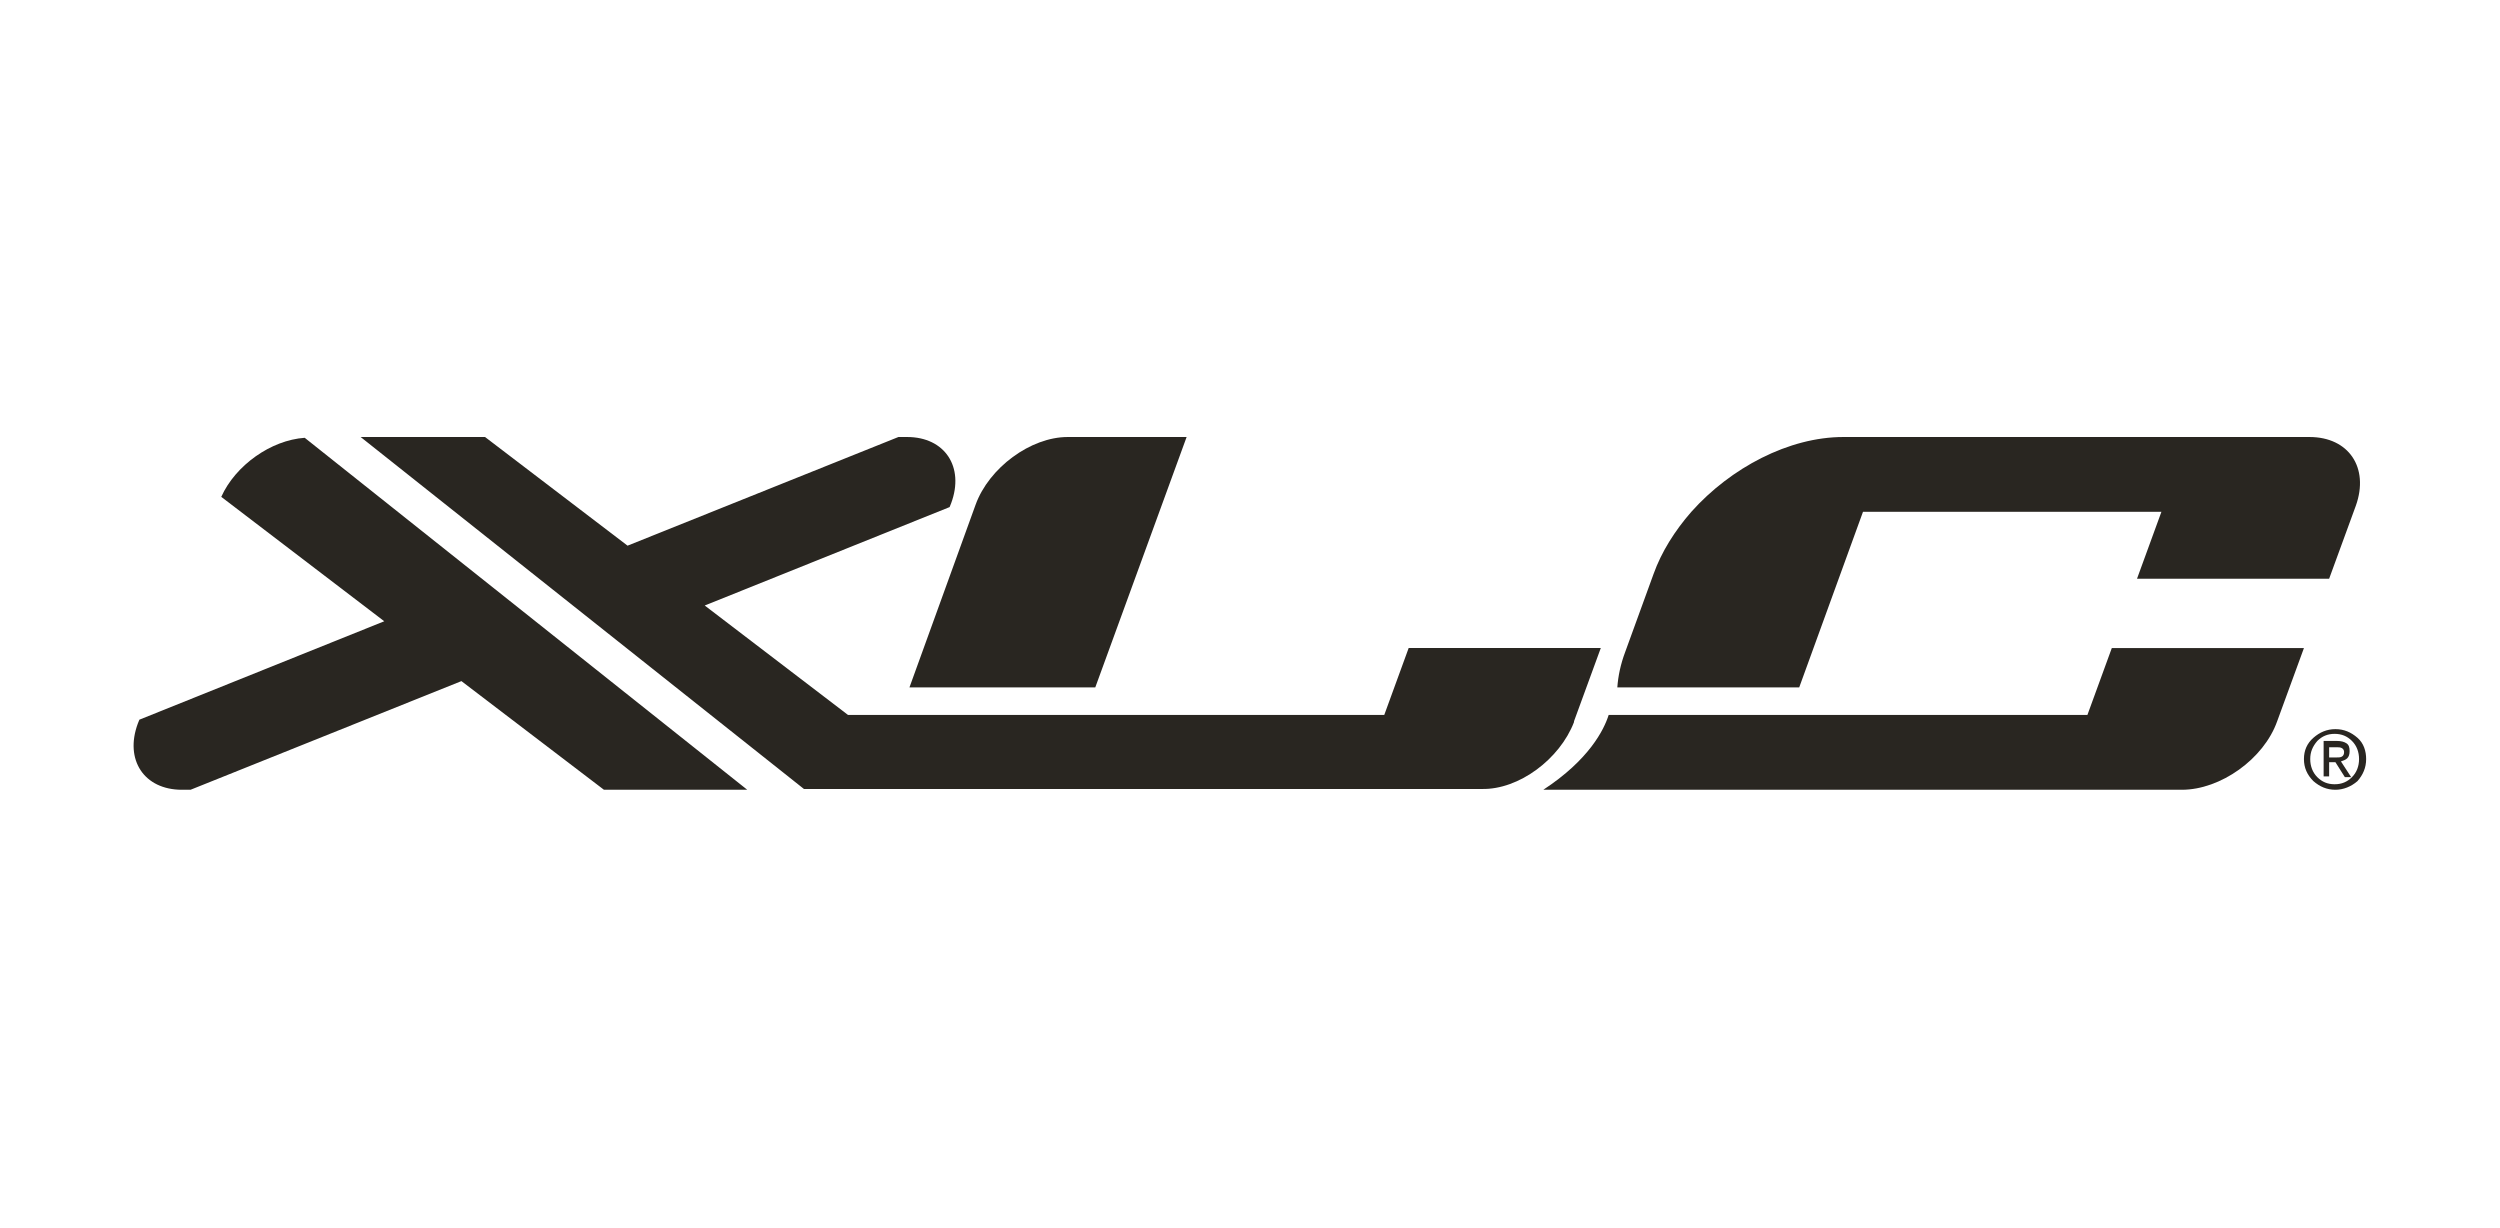
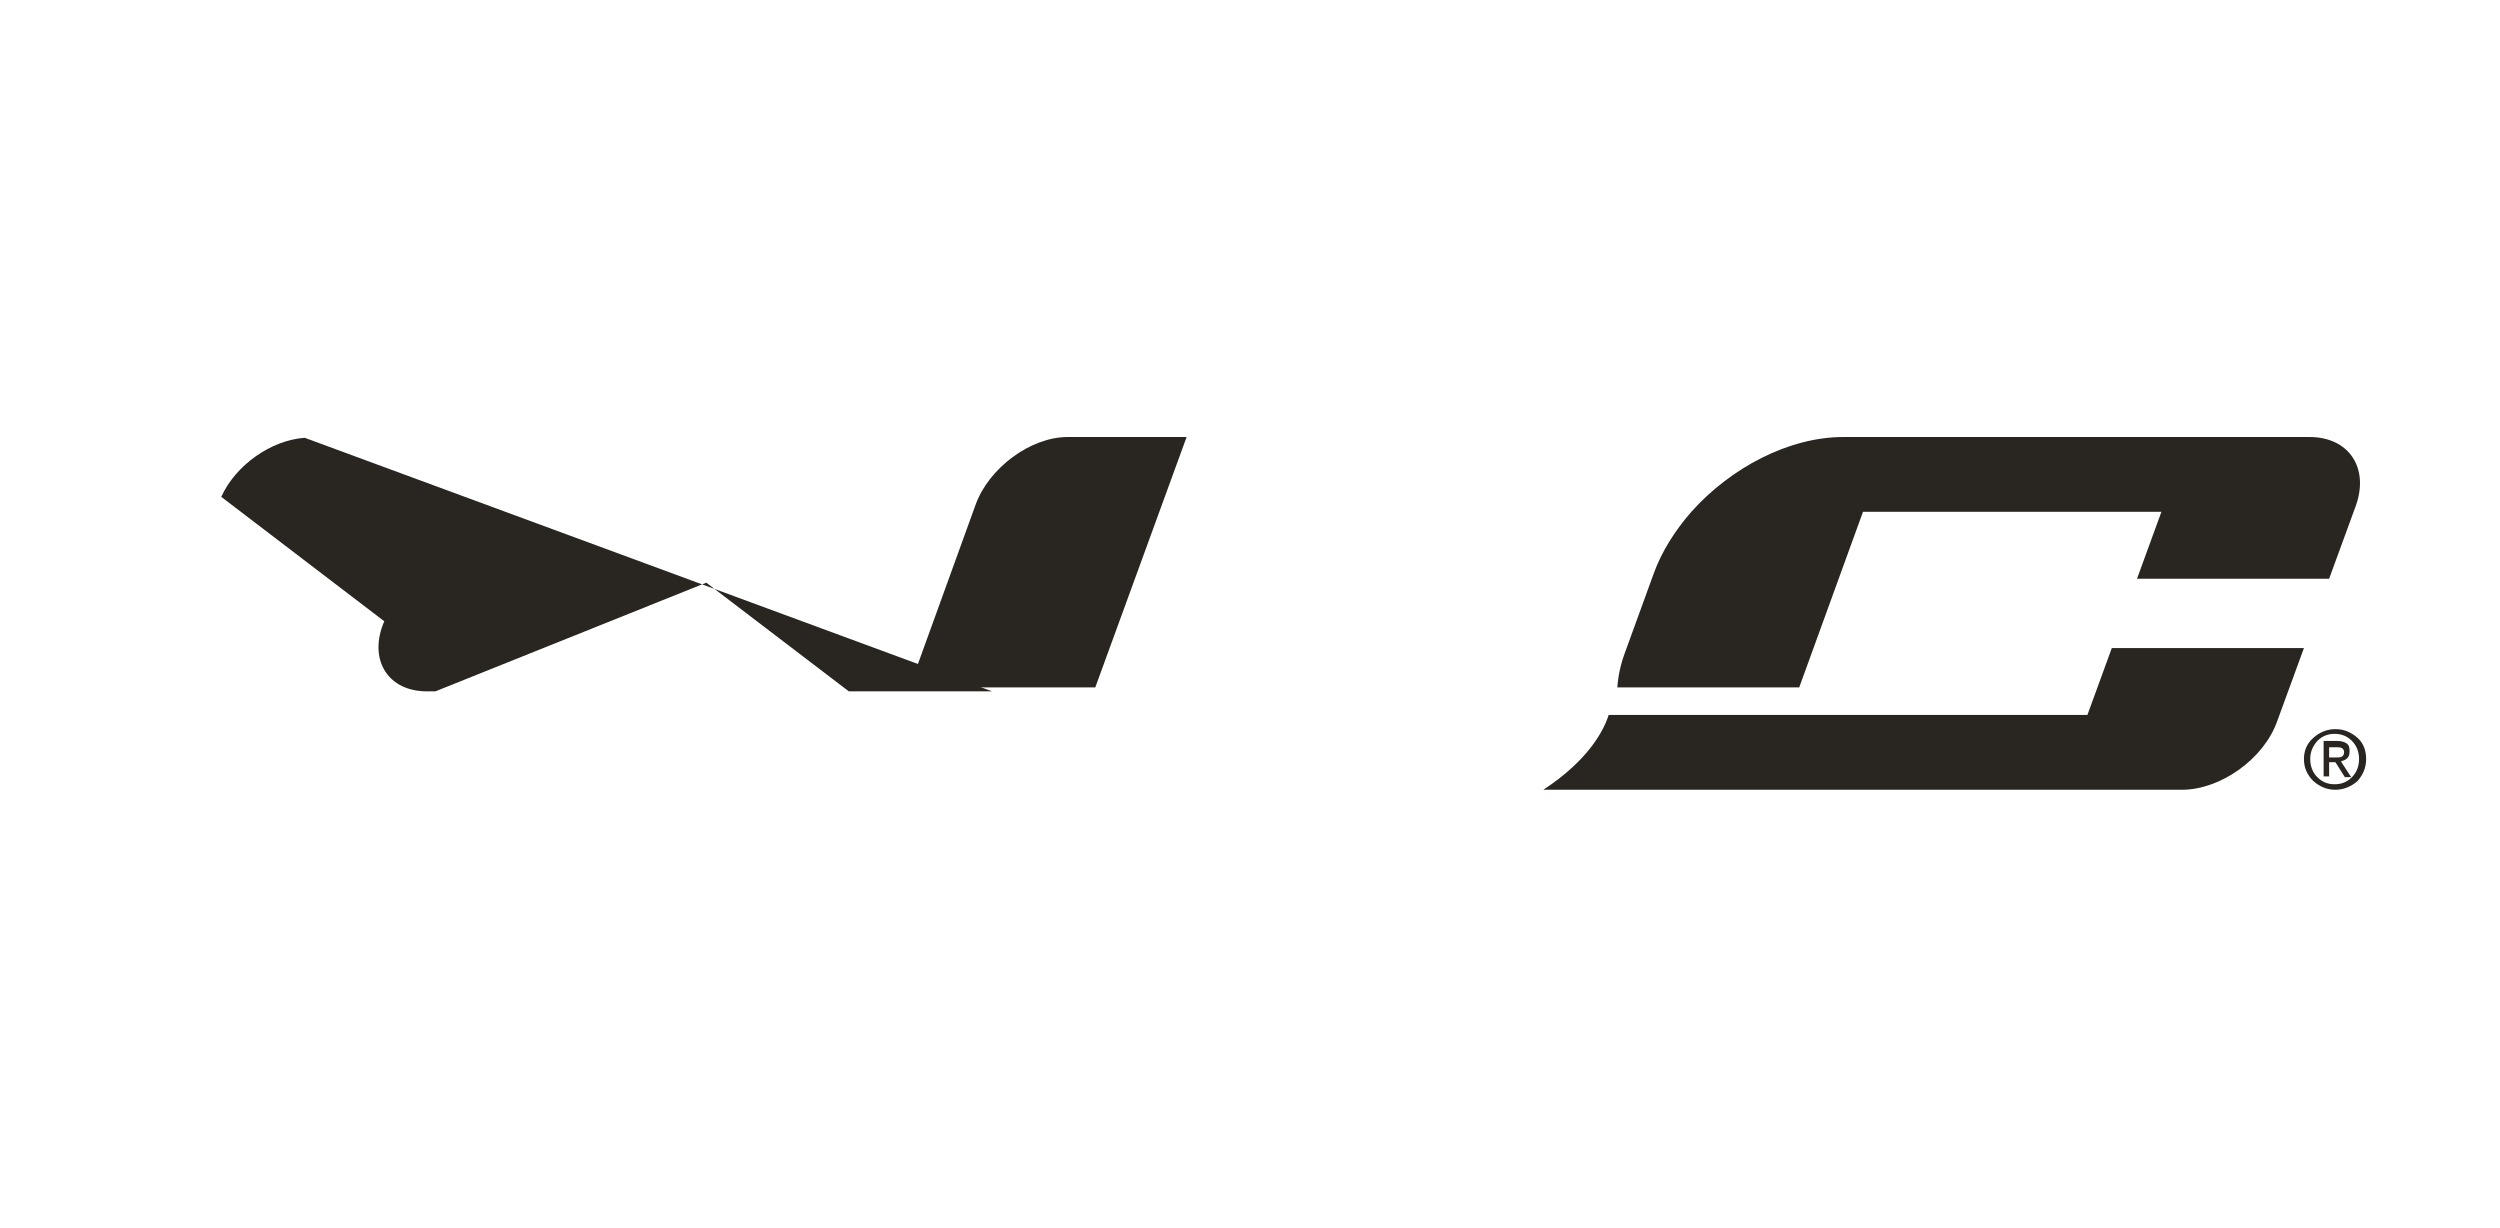
<svg xmlns="http://www.w3.org/2000/svg" version="1.1" id="Layer_3" x="0px" y="0px" viewBox="138.9 439.4 317.5 155.9" enable-background="new 138.9 439.4 317.5 155.9" xml:space="preserve">
  <g>
    <path fill="#292621" d="M404,530.2h-60.8c-0.6,1.9-2.5,5.7-8.3,9.5H416c4.9,0,10.4-3.9,12.1-8.7l3.4-9.3h-24.4L404,530.2z" />
    <path fill="#292621" d="M432.2,494.9h-59.2h0c-6.9,0-14.3,3.9-19.3,9.5c-2.1,2.4-3.8,5.1-4.8,7.9l-3.6,9.9c-0.6,1.6-0.9,3.1-1,4.5   h23.1l8.1-22.3h37.9l-3.1,8.5h24.4l3.4-9.3C439.8,498.8,437.2,494.9,432.2,494.9" />
    <path fill="#292621" d="M278,526.7l11.6-31.8h-15.1c-4.7,0-10,3.9-11.7,8.6l-8.4,23.2H278z" />
-     <path fill="#292621" d="M338.8,531.1l0-0.1l3.4-9.3h-24.4l-3.1,8.5h-68.1l-18.2-13.9l31.1-12.5l0.2-0.5c1.7-4.6-0.8-8.4-5.6-8.4   h-1.1l-34.4,13.8l-18.1-13.8h-15.1c-0.2,0-0.5,0-0.7,0l56.3,44.7h85.8h0.3C331.8,539.7,337,535.8,338.8,531.1" />
-     <path fill="#292621" d="M167,502.5C167,502.5,167,502.5,167,502.5l20.7,15.8l-31.1,12.5l-0.2,0.5c-1.7,4.6,0.8,8.4,5.6,8.4h1.1   l34.4-13.8l18.1,13.8h18.2L177.6,495C173.3,495.3,168.8,498.5,167,502.5" />
+     <path fill="#292621" d="M167,502.5C167,502.5,167,502.5,167,502.5l20.7,15.8l-0.2,0.5c-1.7,4.6,0.8,8.4,5.6,8.4h1.1   l34.4-13.8l18.1,13.8h18.2L177.6,495C173.3,495.3,168.8,498.5,167,502.5" />
    <path fill="#292621" d="M435.5,539.7c-1.1,0-2-0.4-2.8-1.1c-0.8-0.8-1.2-1.7-1.2-2.8c0-1.1,0.4-2,1.2-2.7c0.8-0.7,1.7-1.1,2.8-1.1   c1.1,0,2,0.4,2.8,1.1c0.8,0.7,1.1,1.7,1.1,2.7c0,1.1-0.4,2-1.1,2.8C437.5,539.3,436.5,539.7,435.5,539.7 M432.3,535.8   c0,0.9,0.3,1.7,0.9,2.3c0.6,0.6,1.3,0.9,2.2,0.9c0.9,0,1.6-0.3,2.2-0.9c0.6-0.6,0.9-1.4,0.9-2.3c0-0.9-0.3-1.7-0.9-2.3   c-0.6-0.6-1.3-0.9-2.2-0.9c-0.9,0-1.6,0.3-2.2,0.9C432.6,534.2,432.3,534.9,432.3,535.8 M434.7,536.1v1.9H434v-4.5h1.7   c0.5,0,0.9,0.1,1.2,0.3c0.3,0.2,0.4,0.5,0.4,1c0,0.4-0.1,0.7-0.3,0.9c-0.2,0.2-0.5,0.3-0.8,0.4l1.3,2h-0.8l-1.2-1.9H434.7z    M434.7,535.6h0.8c0.4,0,0.6,0,0.8-0.1c0.2-0.1,0.3-0.3,0.3-0.6c0-0.2-0.1-0.4-0.3-0.5c-0.2-0.1-0.4-0.1-0.7-0.1h-0.9V535.6z" />
  </g>
</svg>